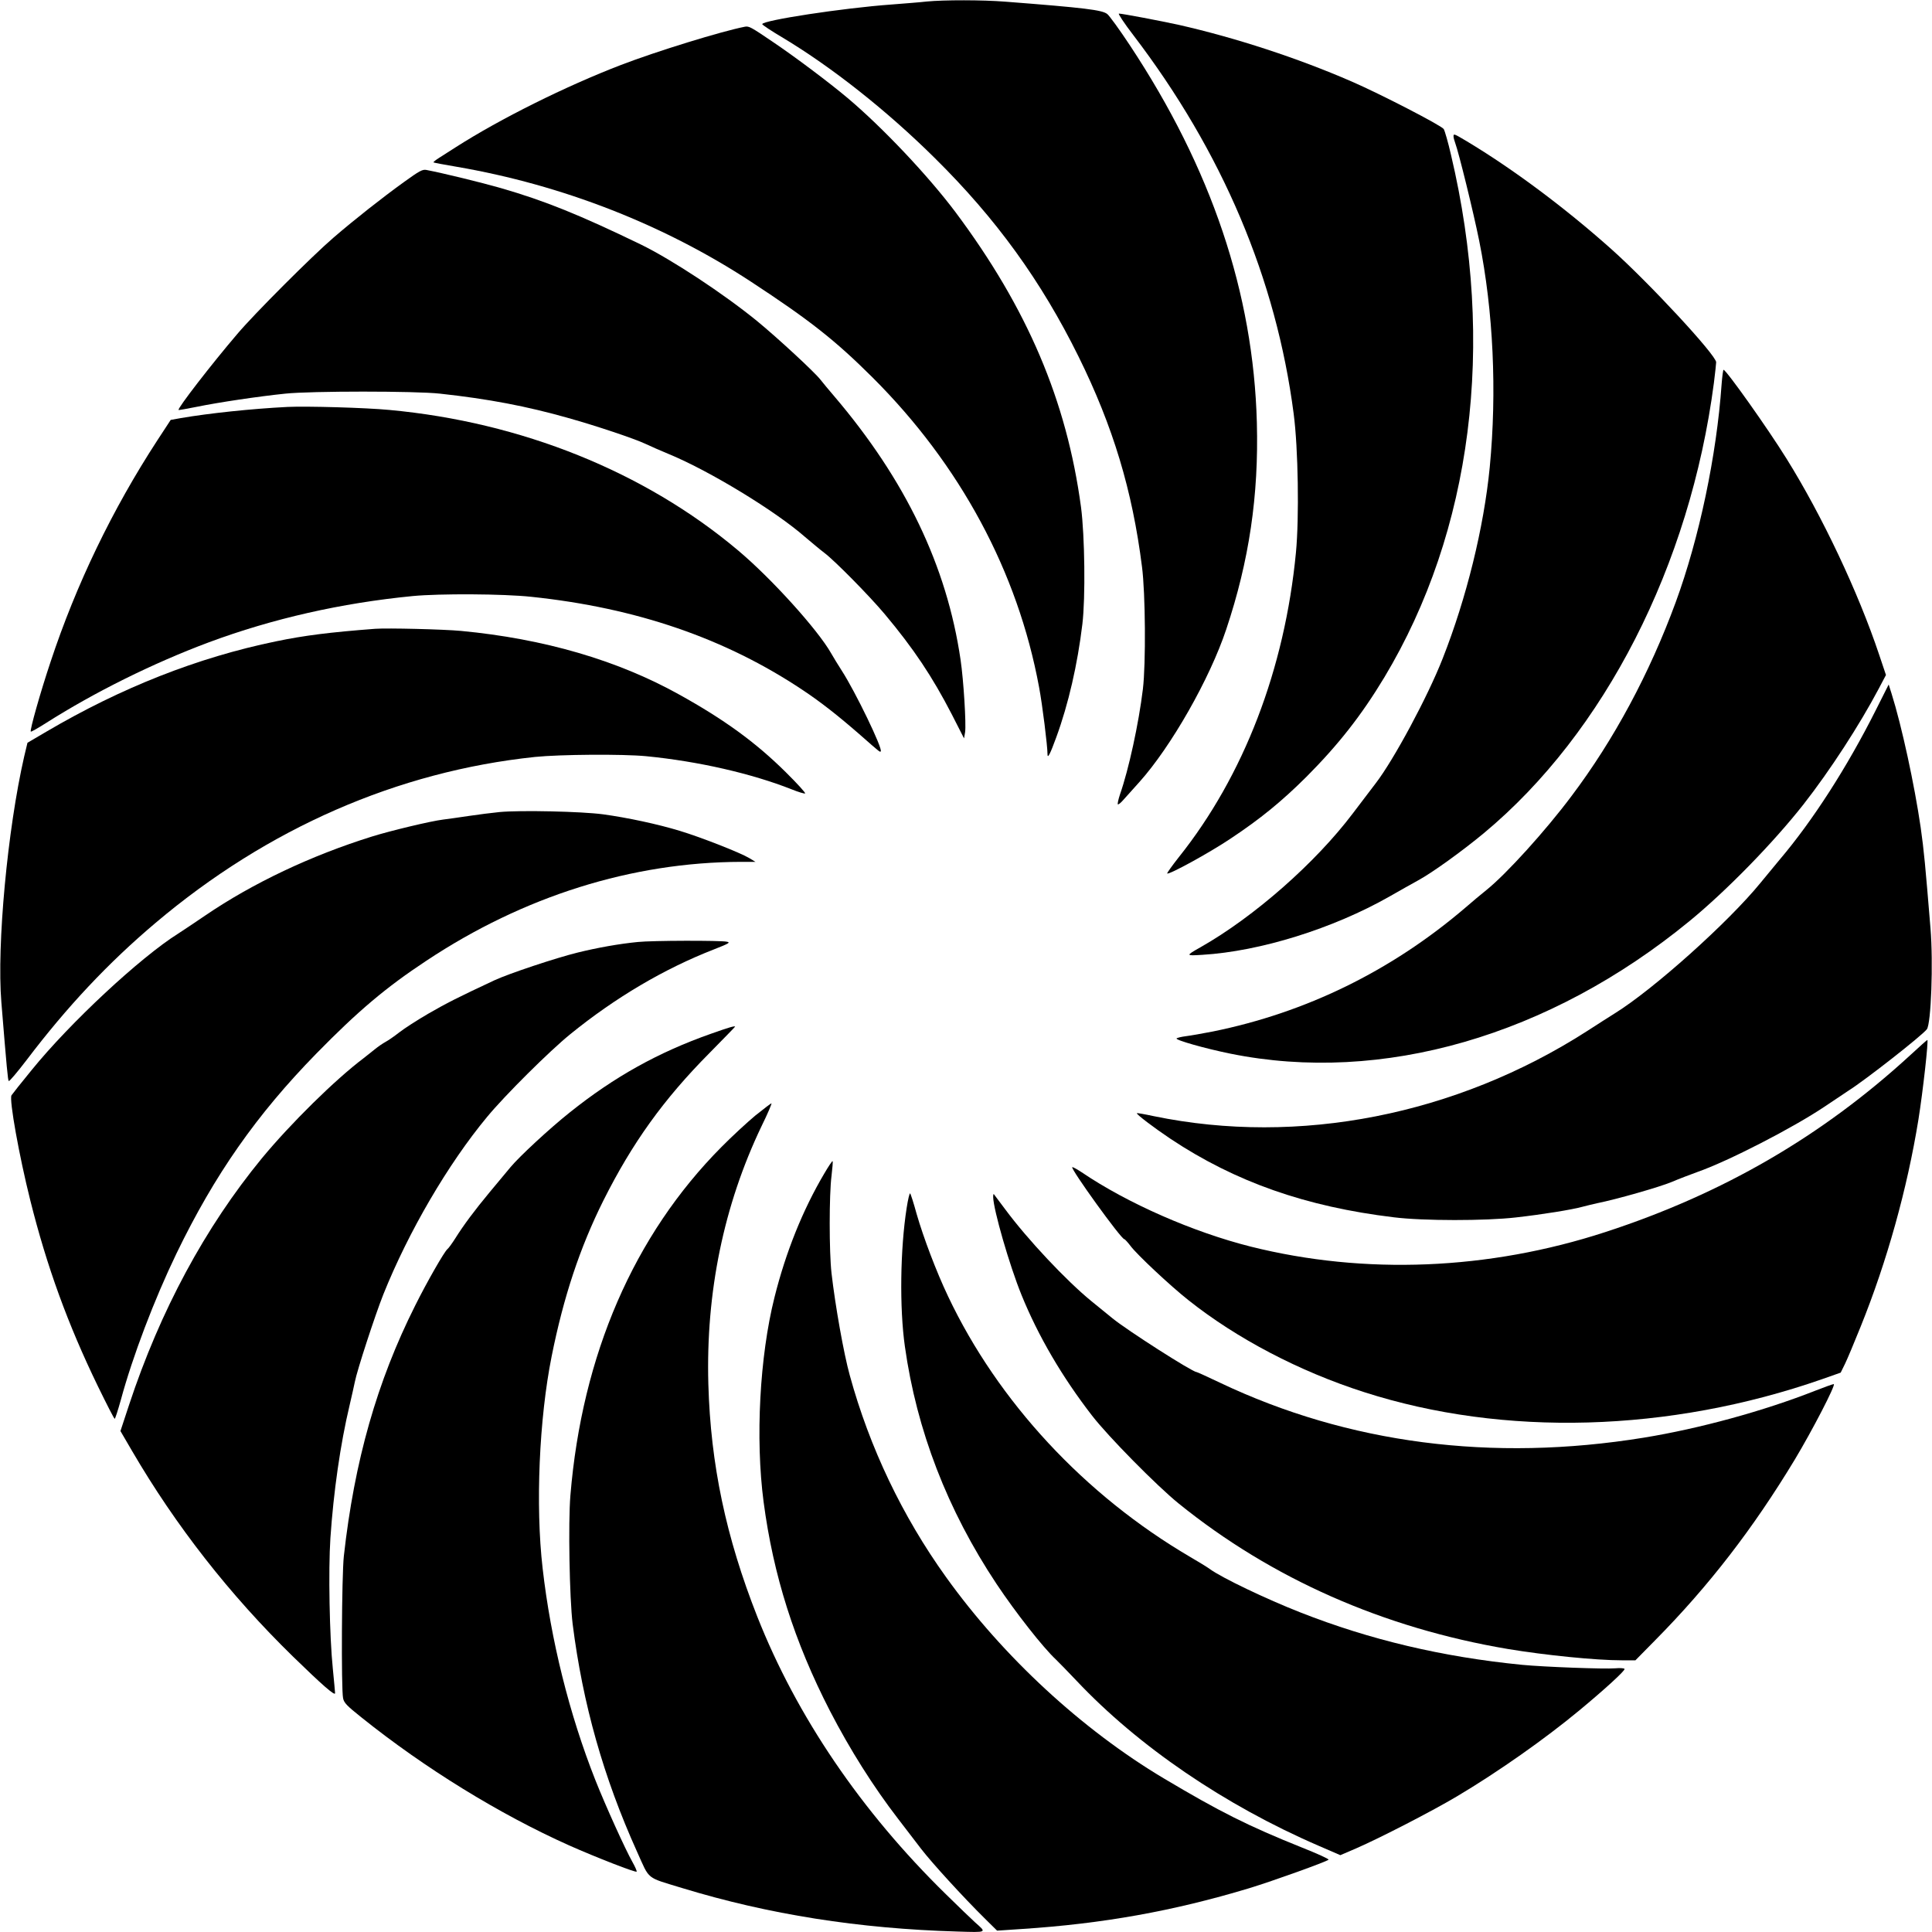
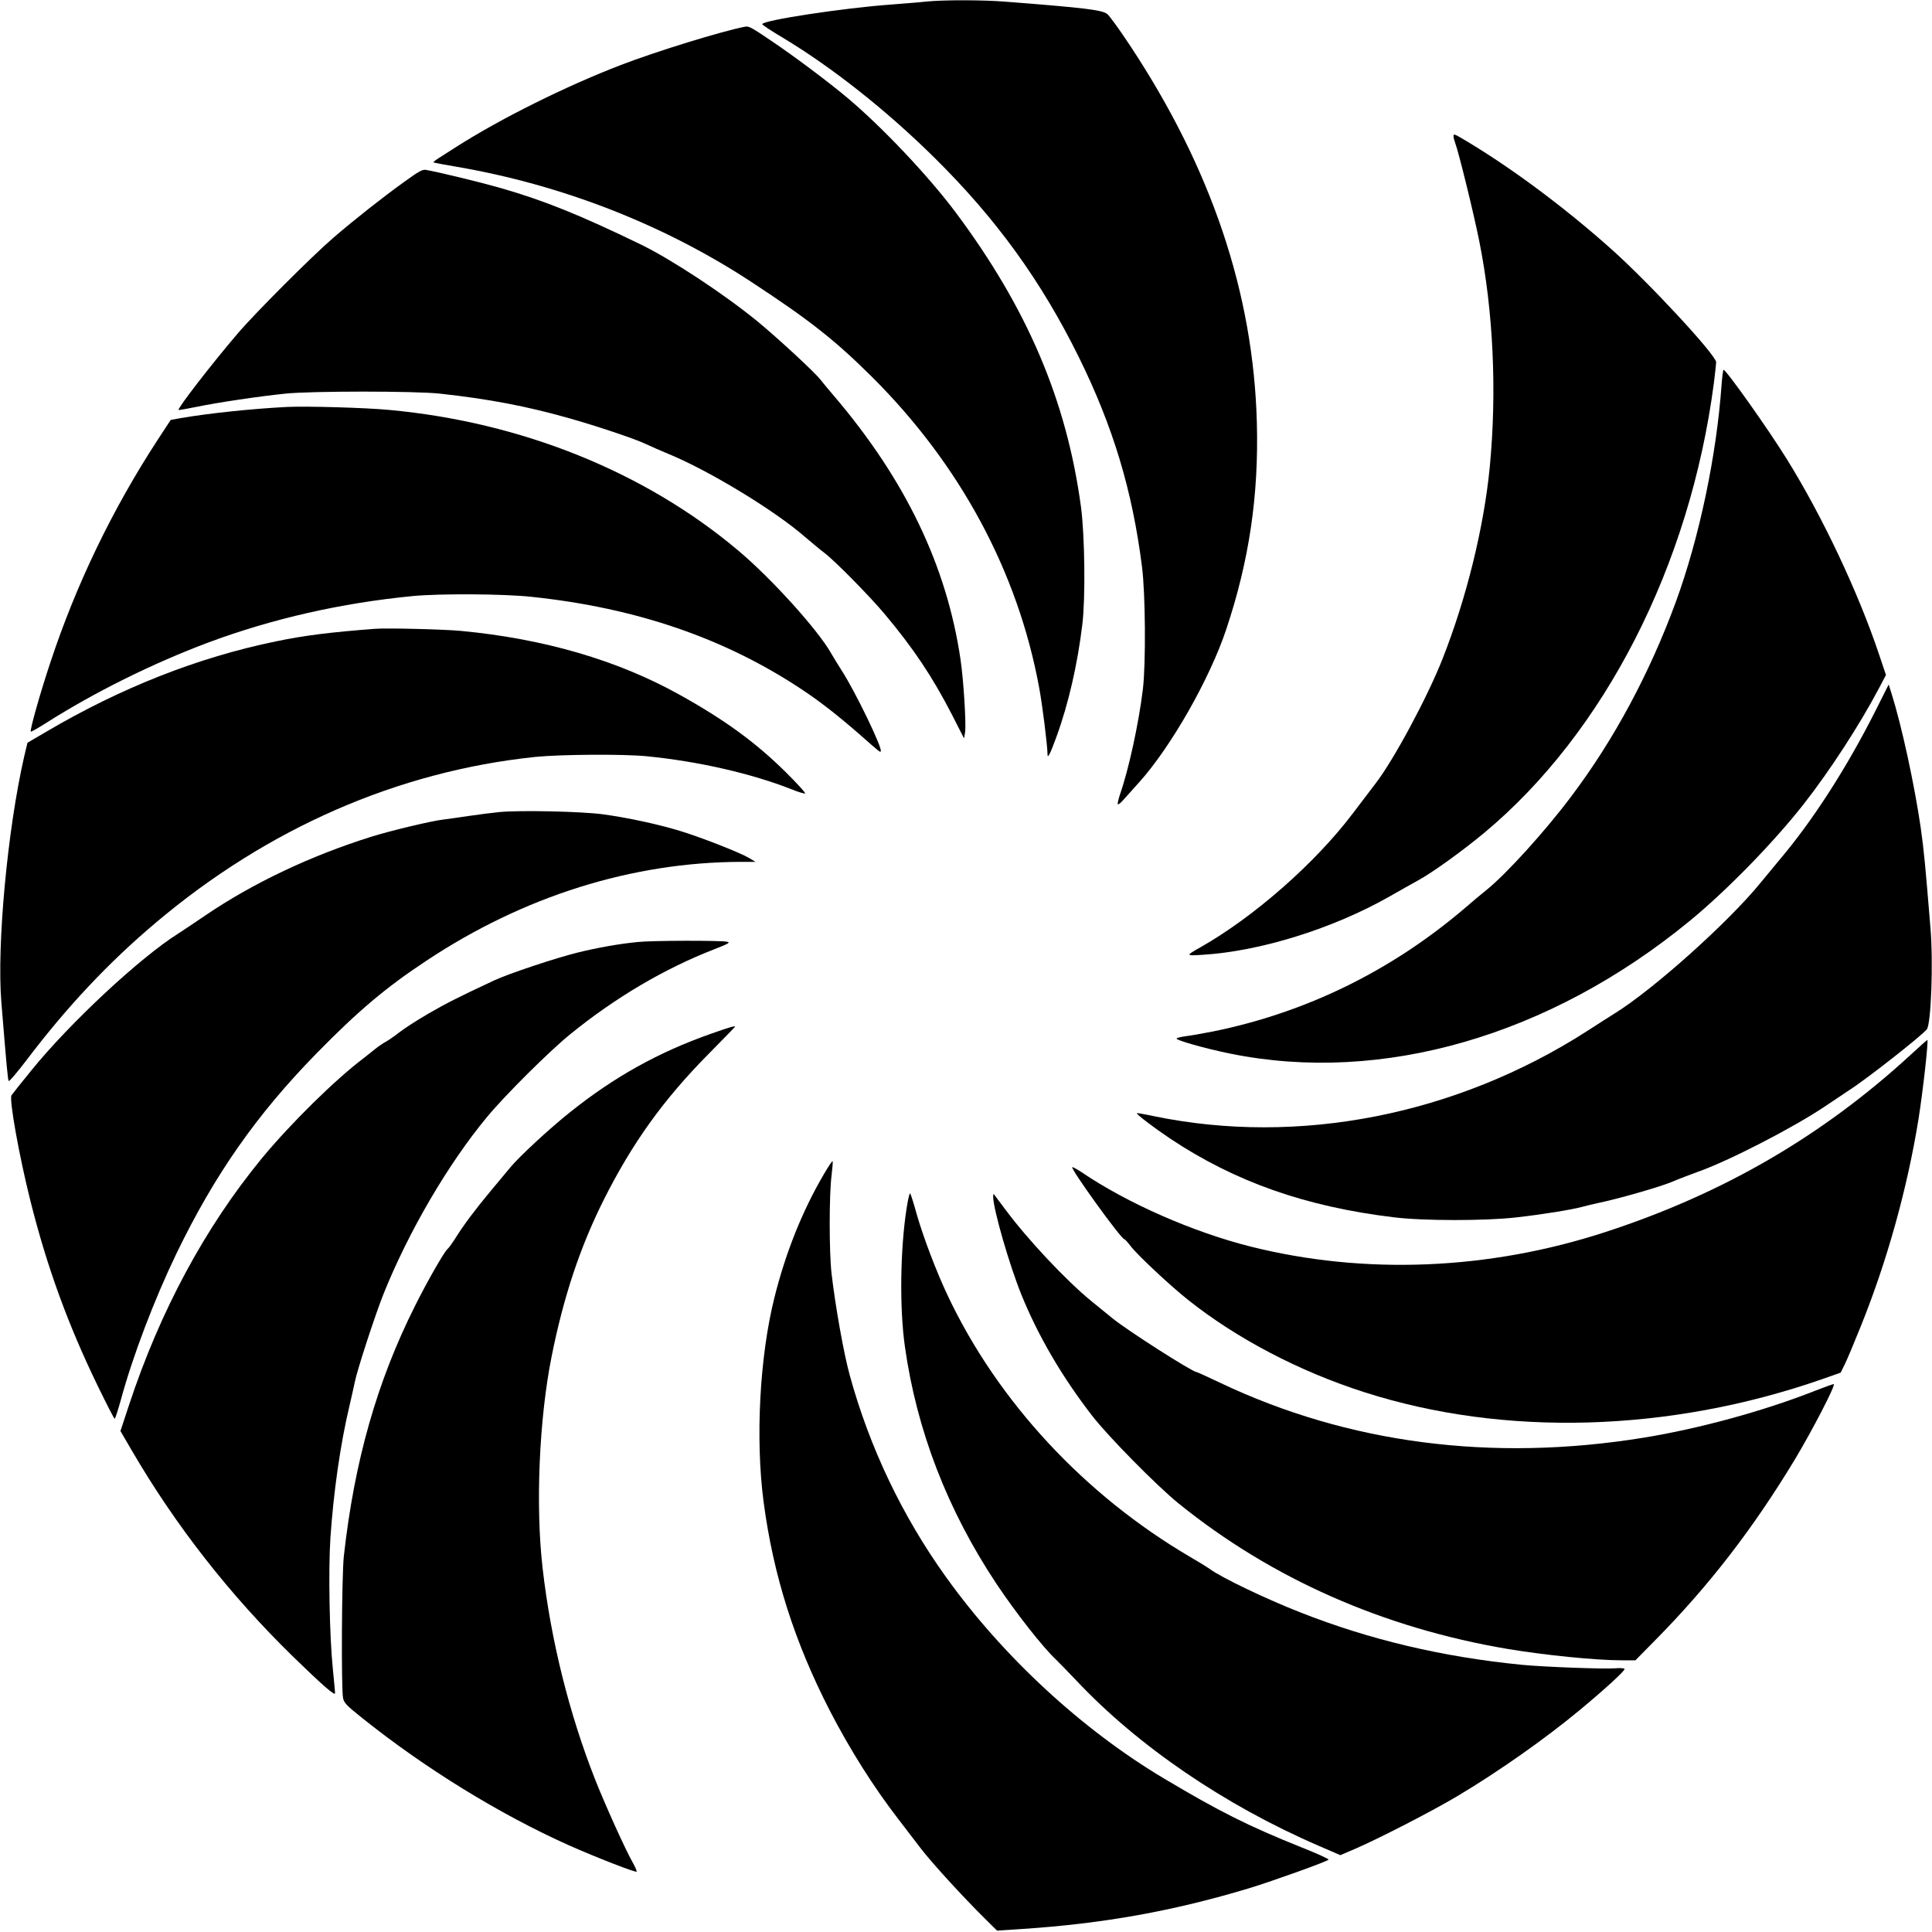
<svg xmlns="http://www.w3.org/2000/svg" version="1.0" width="1280pt" height="1280pt" viewBox="0 0 1280 1280" preserveAspectRatio="xMidYMid meet">
  <g transform="translate(0,1280) scale(0.1,-0.1)" fill="#000000" stroke="none">
    <path d="M6140 12790 c-41 -5 -147 -13 -235 -20 -319 -23 -855 -105 -855 -130 0 -5 62 -46 138 -91 323 -194 687 -481 1005 -796 407 -402 705 -814 953 -1316 228 -462 356 -885 420 -1392 23 -176 26 -643 6 -810 -28 -231 -94 -533 -152 -699 -11 -33 -17 -62 -14 -65 3 -3 20 10 37 30 18 20 65 73 105 117 211 235 467 685 576 1012 152 454 216 887 203 1370 -23 858 -301 1684 -842 2501 -68 103 -135 195 -149 206 -34 27 -146 41 -676 82 -151 12 -406 12 -520 1z" />
-     <path d="M7508 12568 c590 -773 947 -1616 1063 -2510 30 -229 37 -687 15 -918 -74 -772 -345 -1479 -776 -2019 -45 -57 -79 -105 -77 -108 11 -10 278 136 417 229 202 134 342 249 506 412 211 212 365 408 516 659 581 968 739 2205 441 3462 -19 83 -41 159 -48 170 -14 23 -425 235 -610 315 -361 157 -770 290 -1144 375 -123 27 -376 75 -398 75 -7 0 35 -64 95 -142z" />
    <path d="M4935 12623 c-154 -30 -586 -163 -820 -253 -367 -141 -801 -357 -1095 -545 -36 -23 -85 -54 -108 -69 -24 -15 -42 -29 -40 -32 2 -2 71 -15 154 -29 699 -120 1372 -383 1949 -761 389 -255 558 -388 805 -634 582 -580 963 -1289 1104 -2052 22 -116 56 -390 56 -445 0 -33 18 2 58 112 81 221 141 484 173 750 21 174 16 585 -9 775 -95 706 -356 1318 -832 1955 -181 241 -484 562 -716 757 -120 101 -350 274 -499 374 -140 95 -153 102 -180 97z" />
    <path d="M9630 11896 c0 -8 5 -27 11 -43 23 -61 121 -459 159 -648 94 -467 118 -1000 70 -1500 -39 -400 -154 -867 -312 -1268 -100 -255 -325 -673 -444 -827 -19 -25 -87 -115 -152 -200 -247 -327 -653 -684 -1007 -885 -101 -57 -101 -58 10 -51 384 23 867 174 1240 386 61 35 146 83 190 107 94 51 291 193 437 314 799 665 1365 1773 1523 2982 8 65 15 127 15 137 0 47 -443 525 -695 750 -305 272 -649 529 -957 714 -86 51 -88 52 -88 32z" />
    <path d="M2675 11593 c-144 -104 -322 -244 -465 -367 -142 -122 -525 -505 -639 -640 -170 -199 -397 -493 -388 -502 1 -2 57 8 122 21 141 29 409 69 585 87 170 18 863 18 1025 0 321 -35 574 -83 852 -162 182 -51 433 -135 508 -170 33 -16 105 -47 160 -70 270 -112 703 -376 898 -547 44 -37 102 -86 130 -107 71 -54 299 -286 398 -404 192 -229 316 -415 445 -665 l81 -159 7 41 c8 52 -10 345 -30 480 -91 621 -365 1192 -838 1747 -34 39 -73 87 -89 107 -37 49 -286 279 -420 389 -223 182 -568 409 -771 508 -407 197 -637 290 -928 374 -129 37 -383 99 -493 120 -26 5 -46 -6 -150 -81z" />
    <path d="M11406 10253 c-33 -470 -148 -1018 -304 -1443 -173 -471 -409 -911 -691 -1285 -172 -230 -431 -515 -561 -620 -34 -27 -101 -83 -148 -124 -486 -414 -1050 -690 -1667 -815 -66 -13 -146 -27 -178 -31 -31 -4 -59 -11 -62 -15 -7 -11 190 -67 358 -101 1003 -203 2112 117 3041 879 246 202 555 519 754 772 177 226 372 527 499 767 l48 91 -45 134 c-138 413 -378 921 -613 1298 -126 203 -401 590 -418 590 -3 0 -9 -44 -13 -97z" />
    <path d="M1905 10104 c-239 -12 -521 -42 -707 -74 l-67 -12 -89 -136 c-297 -456 -537 -953 -707 -1467 -67 -200 -139 -455 -131 -462 2 -3 46 22 98 55 324 206 711 398 1083 537 420 156 876 260 1350 306 178 17 600 15 785 -5 697 -73 1287 -276 1800 -619 116 -77 236 -171 380 -297 133 -117 130 -114 135 -108 16 15 -169 397 -257 533 -25 39 -57 91 -71 116 -88 156 -397 498 -619 684 -617 519 -1433 848 -2308 929 -157 15 -547 26 -675 20z" />
    <path d="M2485 8634 c-301 -23 -468 -44 -656 -83 -519 -107 -1024 -306 -1521 -598 l-126 -74 -22 -92 c-110 -481 -182 -1249 -151 -1627 36 -441 43 -516 49 -522 4 -4 57 59 119 140 266 351 541 644 854 908 742 627 1603 1003 2513 1099 168 17 580 20 737 5 347 -34 699 -115 965 -220 42 -17 82 -29 88 -27 6 2 -52 66 -129 142 -199 197 -408 349 -708 515 -407 226 -893 368 -1442 420 -118 11 -488 20 -570 14z" />
    <path d="M12427 8094 c-190 -378 -417 -731 -636 -989 -27 -33 -85 -103 -128 -155 -211 -259 -707 -704 -965 -864 -35 -22 -117 -74 -183 -117 -868 -557 -1911 -762 -2870 -564 -60 13 -112 22 -113 20 -6 -6 111 -95 223 -170 430 -286 898 -450 1480 -520 193 -24 607 -24 807 -1 178 20 375 52 443 71 28 7 70 18 95 23 134 27 416 108 495 141 49 21 126 50 170 66 208 73 636 294 843 433 62 42 134 90 160 107 111 70 486 364 518 406 28 37 43 440 24 669 -35 425 -43 512 -65 668 -41 282 -126 675 -193 887 l-19 60 -86 -171z" />
    <path d="M3310 7420 c-52 -5 -144 -17 -205 -26 -60 -9 -137 -20 -170 -24 -82 -10 -348 -74 -470 -112 -404 -126 -790 -309 -1103 -522 -73 -50 -155 -104 -181 -121 -252 -158 -718 -592 -971 -904 -69 -84 -129 -160 -134 -168 -16 -29 51 -402 125 -697 109 -436 248 -819 447 -1229 58 -119 108 -217 112 -217 3 0 21 55 40 123 79 292 222 667 369 972 253 523 531 920 926 1324 277 283 462 439 730 616 645 428 1363 653 2085 655 l95 0 -41 25 c-60 36 -320 138 -459 180 -147 45 -349 88 -510 110 -142 19 -546 28 -685 15z" />
    <path d="M4225 6559 c-122 -12 -264 -37 -398 -70 -146 -36 -455 -139 -552 -184 -248 -116 -316 -151 -436 -220 -74 -43 -161 -99 -194 -125 -33 -26 -74 -54 -91 -63 -17 -9 -49 -31 -71 -49 -22 -18 -55 -44 -73 -58 -190 -143 -486 -435 -676 -665 -375 -457 -672 -1007 -879 -1633 l-57 -173 77 -132 c289 -495 646 -952 1066 -1362 195 -190 279 -263 279 -243 0 7 -7 81 -15 163 -22 213 -30 653 -16 865 21 308 66 623 127 879 14 58 29 129 35 156 14 74 134 442 189 580 166 414 428 863 687 1175 119 144 414 437 551 548 299 243 623 434 952 562 102 40 111 46 85 51 -43 9 -496 8 -590 -2z" />
    <path d="M4710 5951 c-349 -123 -640 -285 -935 -521 -131 -104 -332 -290 -393 -363 -28 -34 -91 -109 -139 -167 -97 -117 -170 -214 -227 -305 -21 -33 -44 -65 -52 -71 -20 -16 -136 -218 -214 -375 -252 -502 -402 -1028 -472 -1659 -14 -127 -18 -879 -5 -941 6 -31 25 -50 120 -126 421 -338 917 -643 1377 -849 180 -80 445 -183 448 -174 2 4 -10 32 -27 62 -49 87 -178 372 -246 543 -174 440 -296 931 -350 1405 -48 414 -23 992 60 1405 79 394 187 719 342 1030 191 381 398 671 705 980 92 94 168 171 168 173 0 7 -39 -4 -160 -47z" />
    <path d="M12660 5813 c-586 -539 -1245 -922 -2025 -1176 -773 -252 -1594 -285 -2349 -96 -381 96 -815 286 -1119 492 -32 21 -61 37 -63 34 -12 -11 324 -477 345 -477 4 0 23 -21 42 -46 42 -56 261 -262 384 -359 320 -254 734 -471 1162 -608 926 -298 2022 -267 3033 85 l125 44 29 59 c16 33 62 143 103 245 175 433 309 915 383 1372 30 188 68 528 59 528 -2 0 -51 -43 -109 -97z" />
-     <path d="M5004 5409 c-54 -45 -155 -138 -224 -208 -580 -584 -924 -1377 -1001 -2309 -15 -182 -6 -680 15 -852 67 -529 204 -1015 427 -1509 86 -190 55 -165 299 -240 574 -175 1170 -269 1824 -288 199 -6 194 -8 117 60 -25 23 -113 107 -194 187 -561 549 -989 1179 -1250 1840 -207 525 -309 1007 -324 1540 -17 609 102 1185 352 1708 41 83 70 152 66 152 -4 0 -52 -37 -107 -81z" />
+     <path d="M5004 5409 z" />
    <path d="M5461 5025 c-142 -240 -255 -520 -330 -821 -98 -390 -127 -936 -72 -1354 64 -486 204 -927 439 -1384 134 -259 288 -503 452 -716 44 -58 112 -146 151 -197 71 -93 282 -324 426 -466 l79 -78 165 11 c535 35 1001 118 1505 270 157 48 511 175 526 189 5 4 -74 40 -175 80 -359 144 -546 238 -917 459 -543 324 -1065 807 -1442 1333 -290 404 -507 859 -638 1337 -40 144 -96 460 -121 677 -16 140 -16 522 0 644 6 51 10 96 7 98 -2 3 -27 -34 -55 -82z" />
    <path d="M6007 4798 c-43 -274 -48 -664 -12 -918 78 -556 282 -1085 608 -1575 126 -189 308 -421 393 -500 17 -16 79 -80 136 -140 408 -433 980 -824 1605 -1094 l143 -62 107 46 c154 67 504 247 668 345 269 160 579 378 807 567 169 140 307 266 301 276 -3 5 -31 7 -62 4 -71 -6 -470 9 -616 23 -528 52 -1009 166 -1469 347 -227 89 -522 230 -601 288 -16 12 -75 48 -130 80 -698 409 -1273 1028 -1604 1727 -78 164 -163 389 -208 545 -19 70 -39 132 -43 136 -4 5 -14 -38 -23 -95z" />
    <path d="M6580 4869 c2 -84 107 -450 188 -649 110 -271 269 -543 468 -800 107 -138 428 -464 574 -582 615 -497 1356 -824 2180 -963 246 -41 583 -75 755 -75 l90 0 131 133 c355 359 649 740 925 1197 116 193 275 500 258 500 -6 0 -62 -20 -123 -44 -340 -134 -767 -251 -1136 -311 -1005 -163 -1959 -39 -2807 364 -82 39 -152 71 -156 71 -27 0 -462 278 -558 357 -26 21 -89 72 -140 114 -165 135 -420 406 -567 604 -41 55 -76 102 -78 104 -2 2 -4 -7 -4 -20z" />
  </g>
</svg>